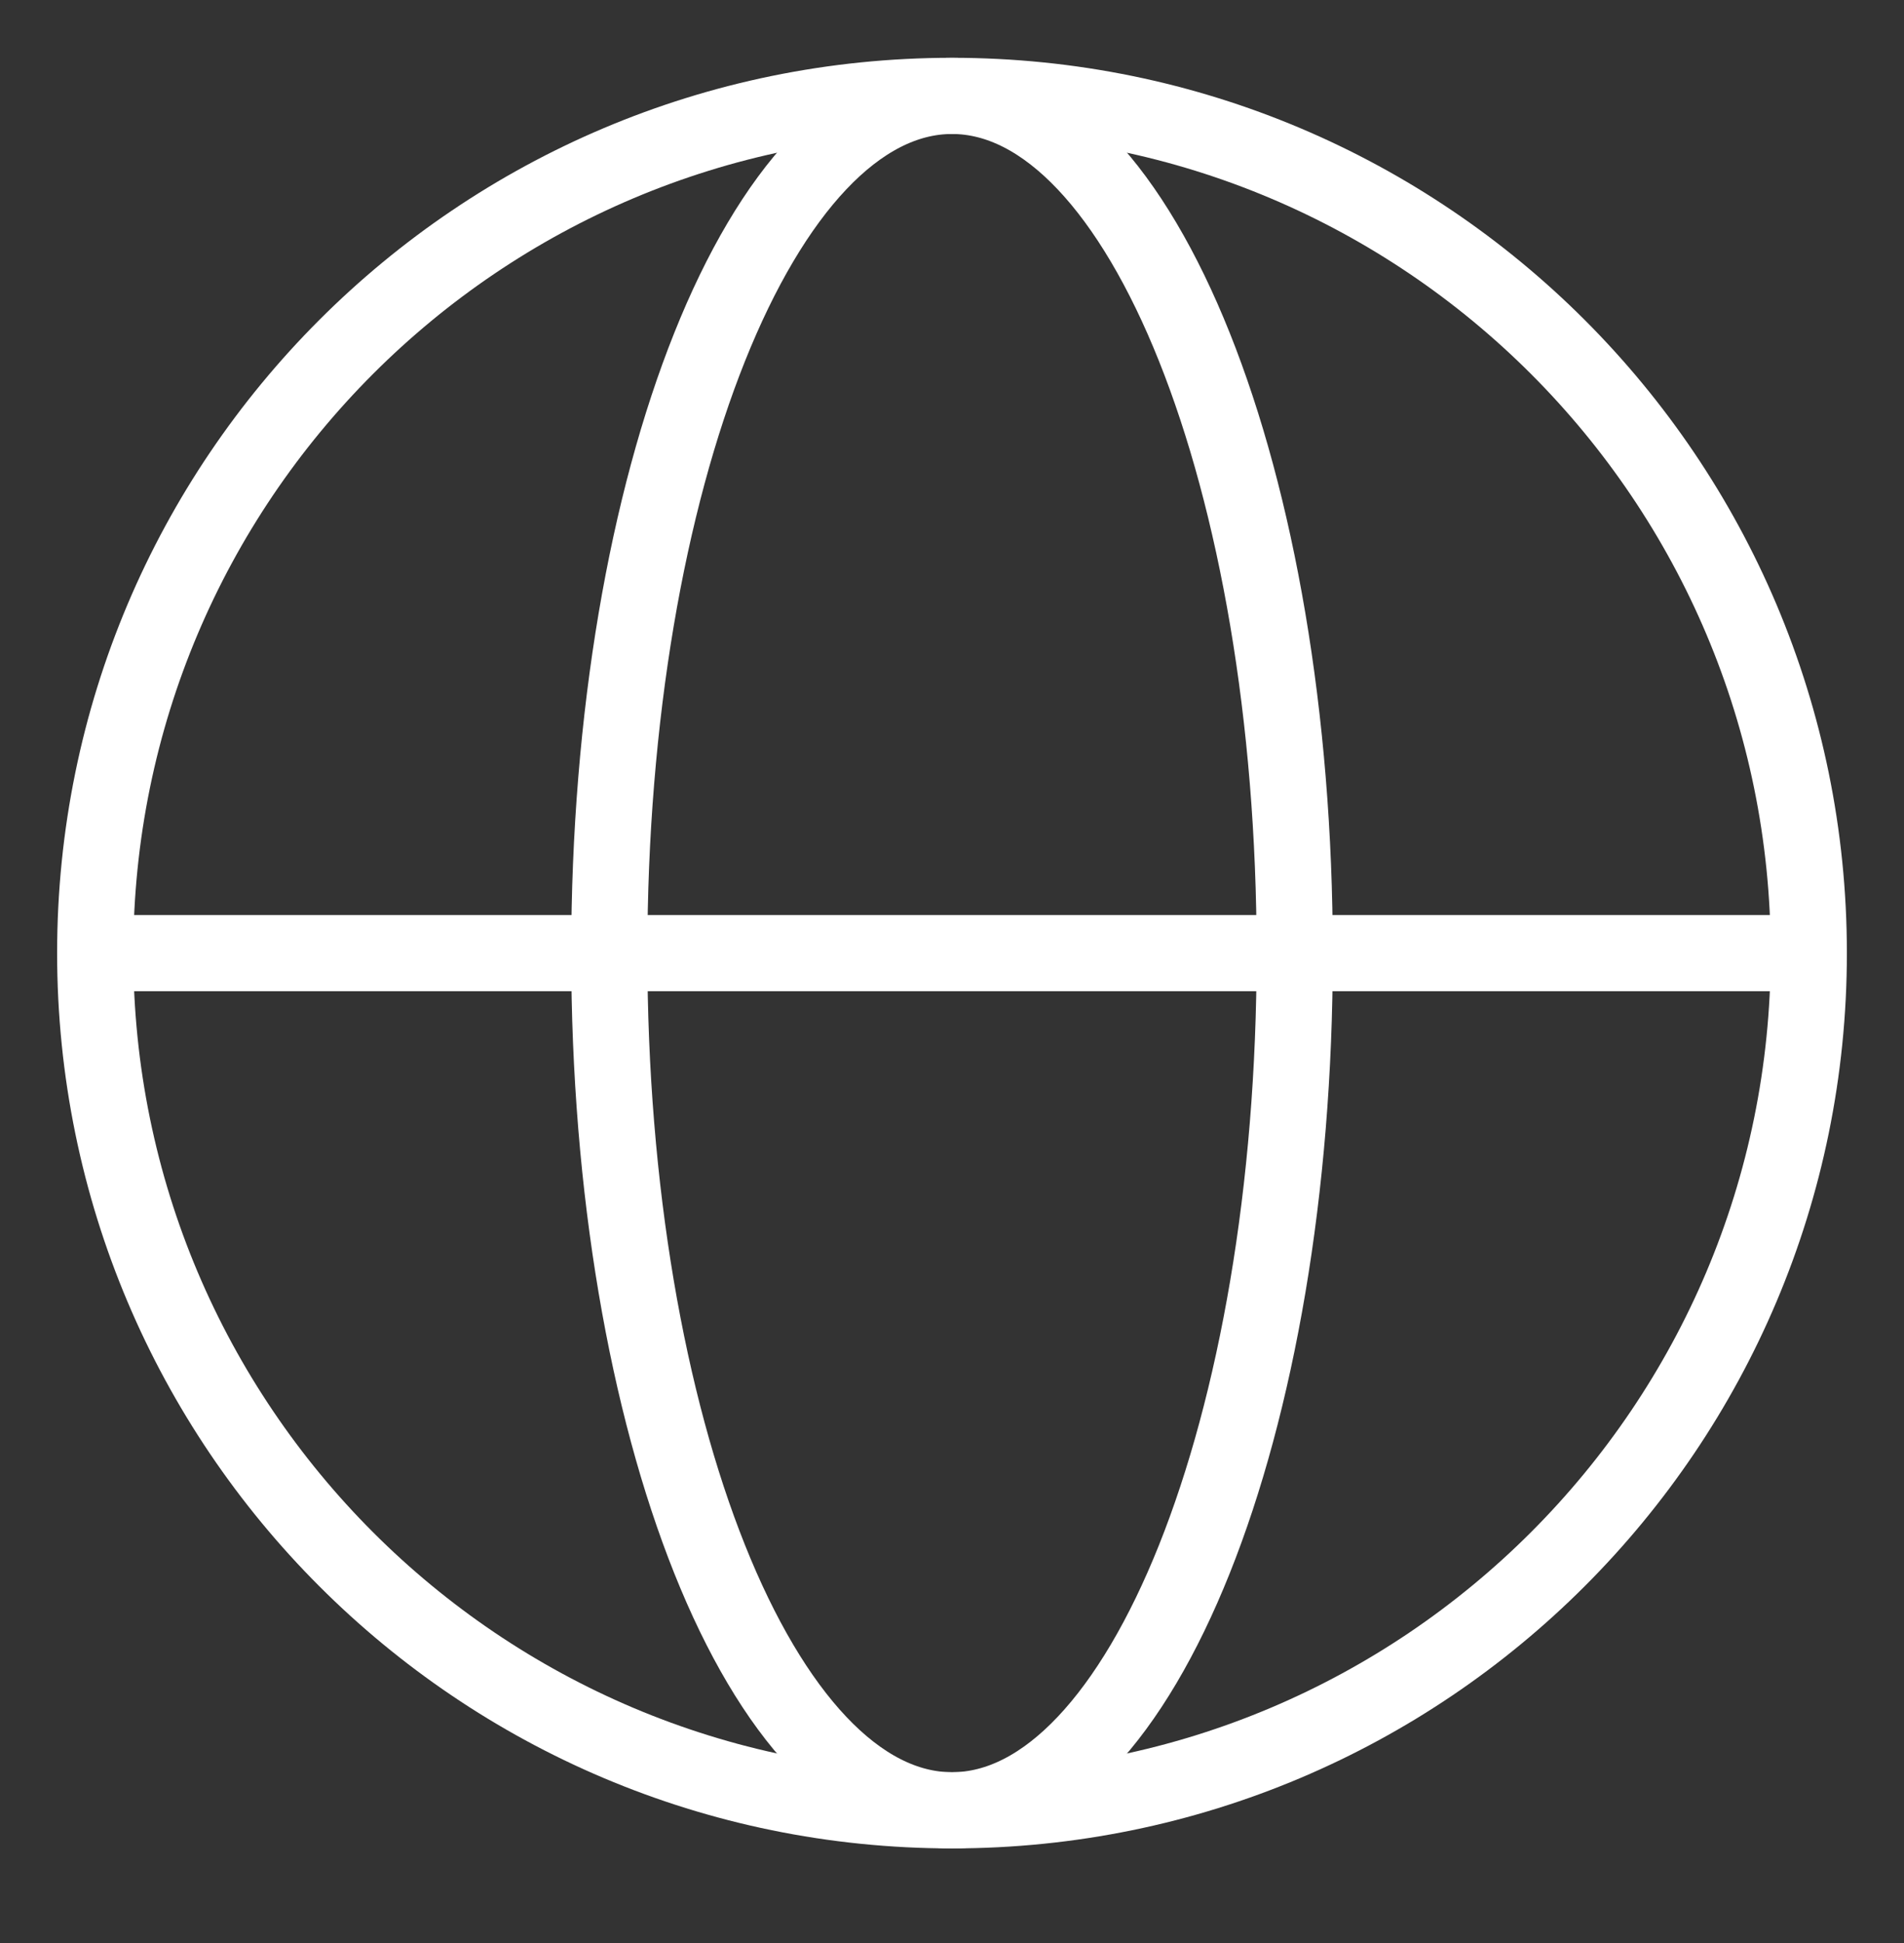
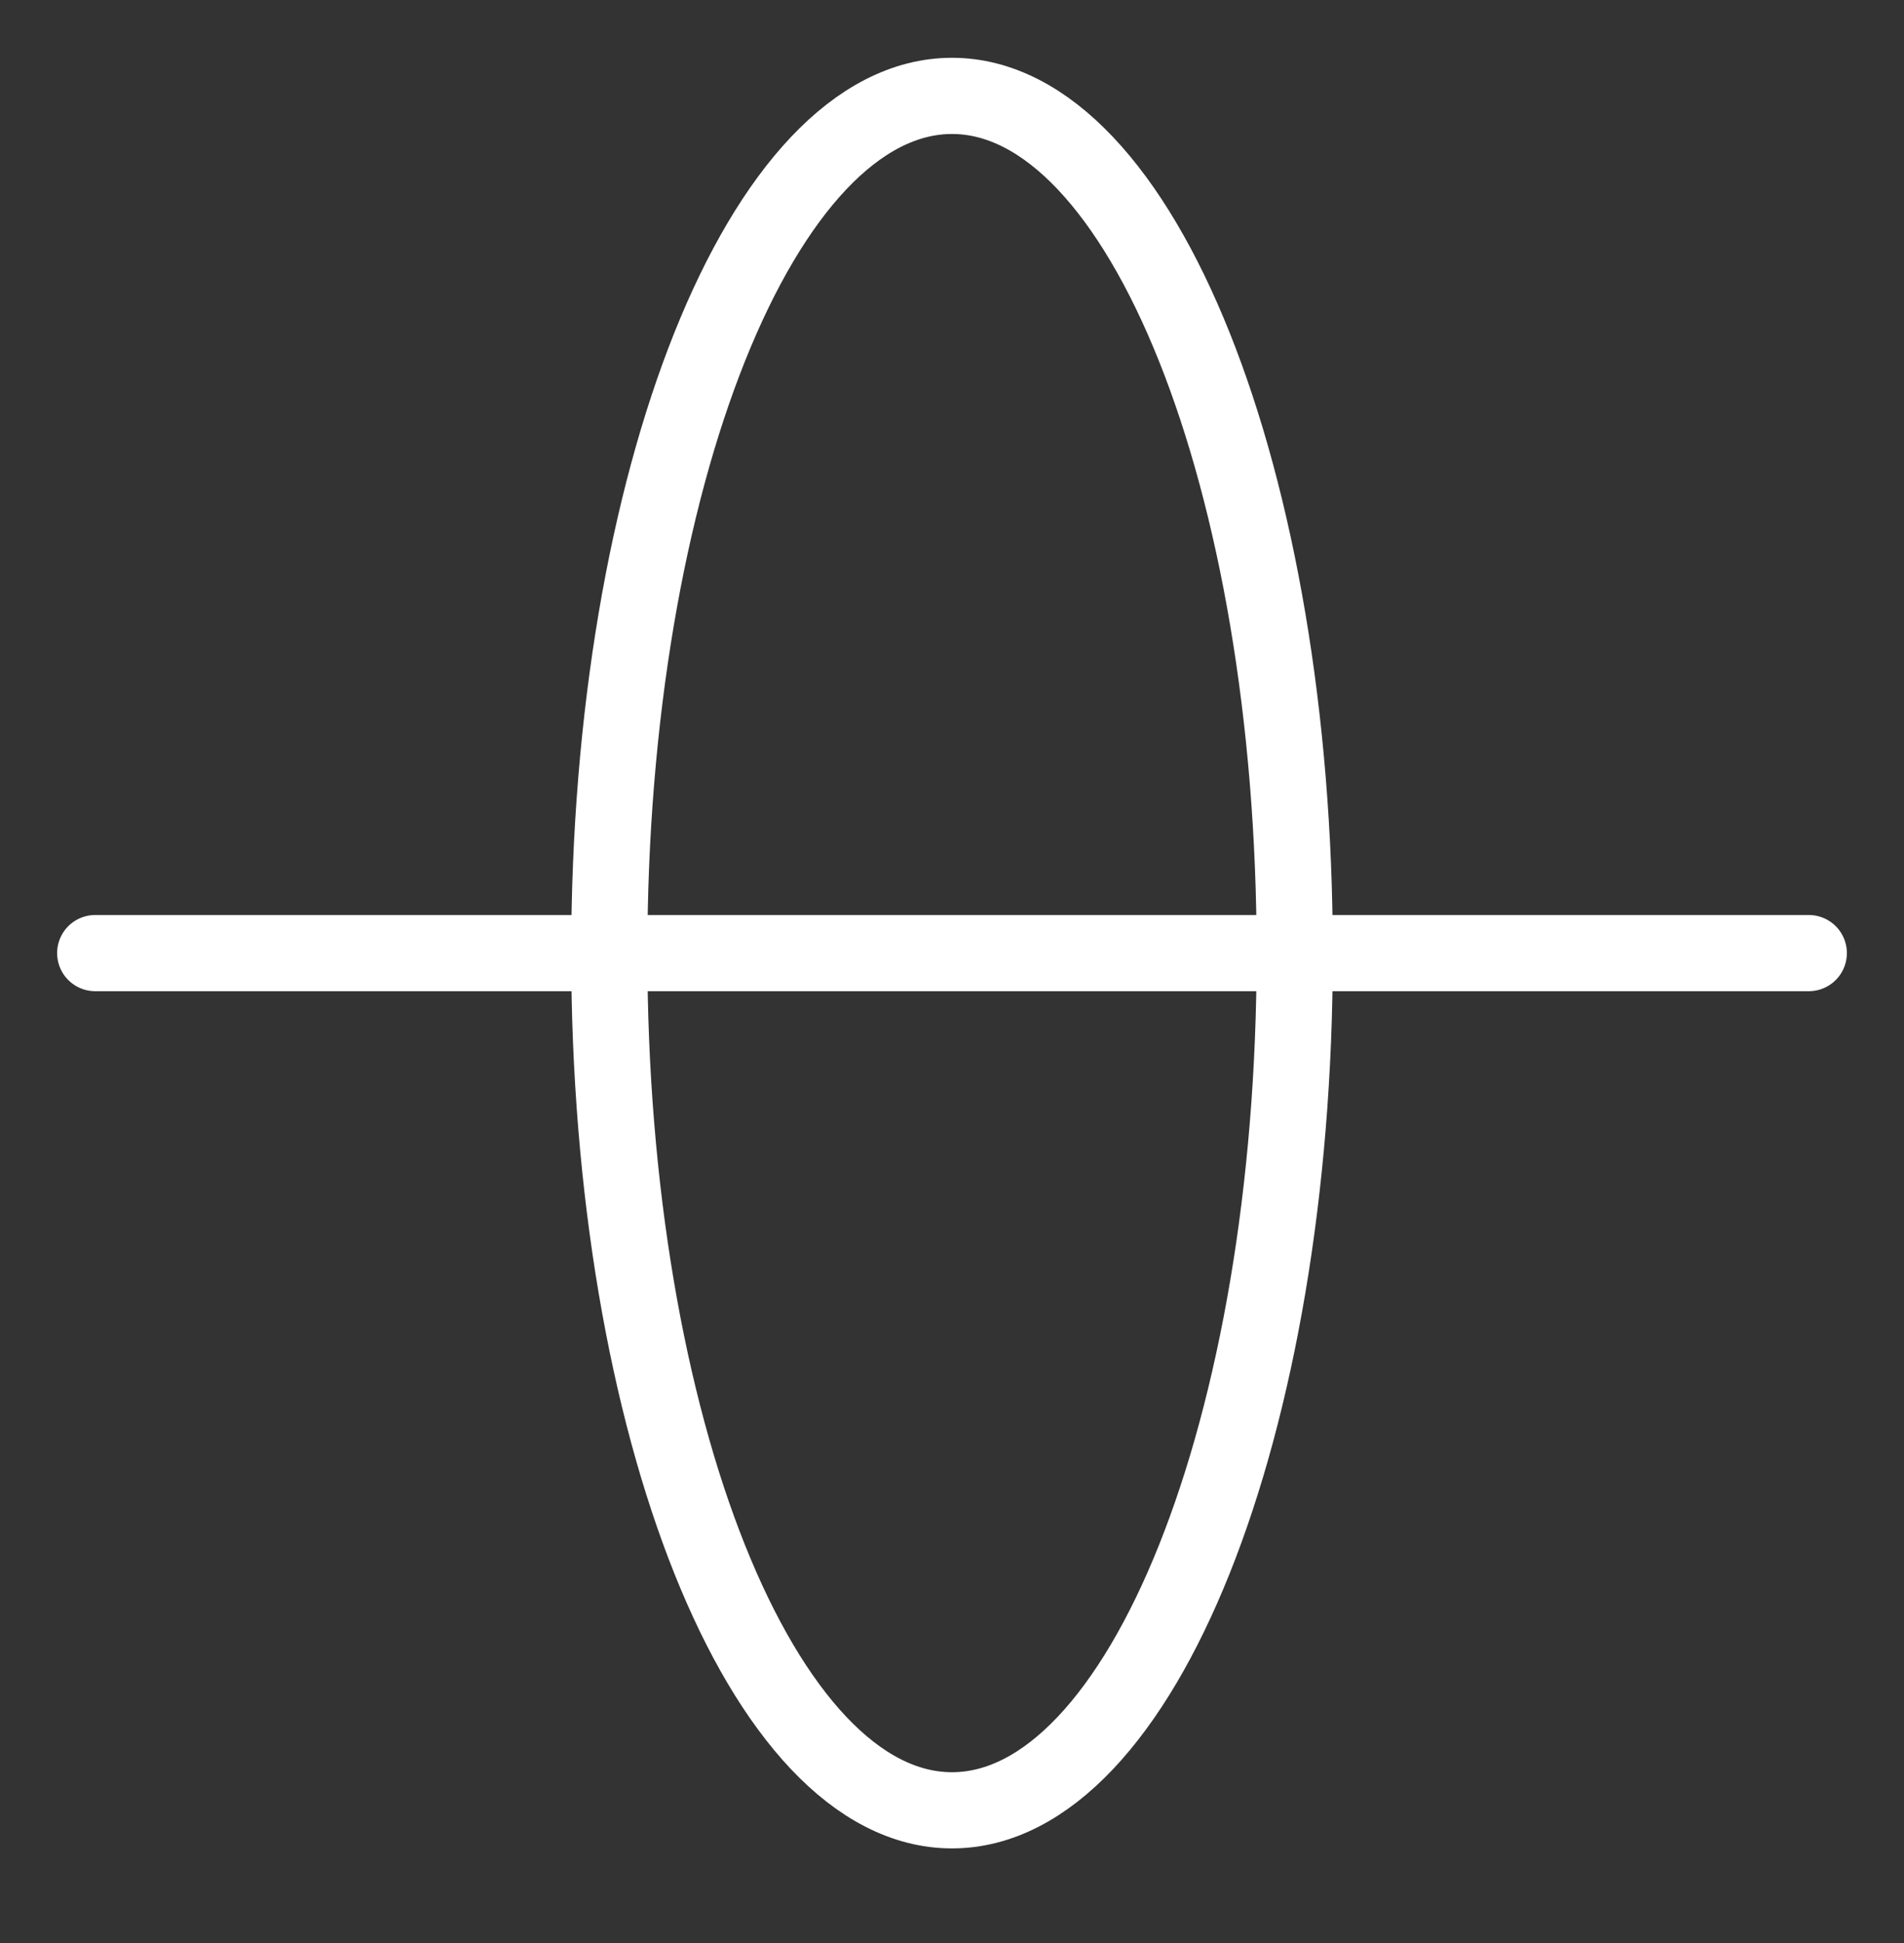
<svg xmlns="http://www.w3.org/2000/svg" width="50" height="51" viewBox="0 0 50 51" fill="none">
  <rect x="0" y="0" width="50" height="51" fill="#333333" stroke="none" />
-   <path d="M25 47.517C37.426 47.517 47.5 37.443 47.5 25.017C47.5 12.59 37.426 2.517 25 2.517C12.574 2.517 2.5 12.59 2.5 25.017C2.5 37.443 12.574 47.517 25 47.517Z" stroke="white" stroke-width="2" stroke-linecap="round" stroke-linejoin="round" />
  <path d="M16 25.017C16 37.443 20.029 47.517 25 47.517C29.971 47.517 34 37.443 34 25.017C34 12.59 29.971 2.517 25 2.517C20.029 2.517 16 12.59 16 25.017Z" stroke="white" stroke-width="2" stroke-linecap="round" stroke-linejoin="round" />
  <path d="M2.5 25.017H47.5" stroke="white" stroke-width="2" stroke-linecap="round" stroke-linejoin="round" />
</svg>